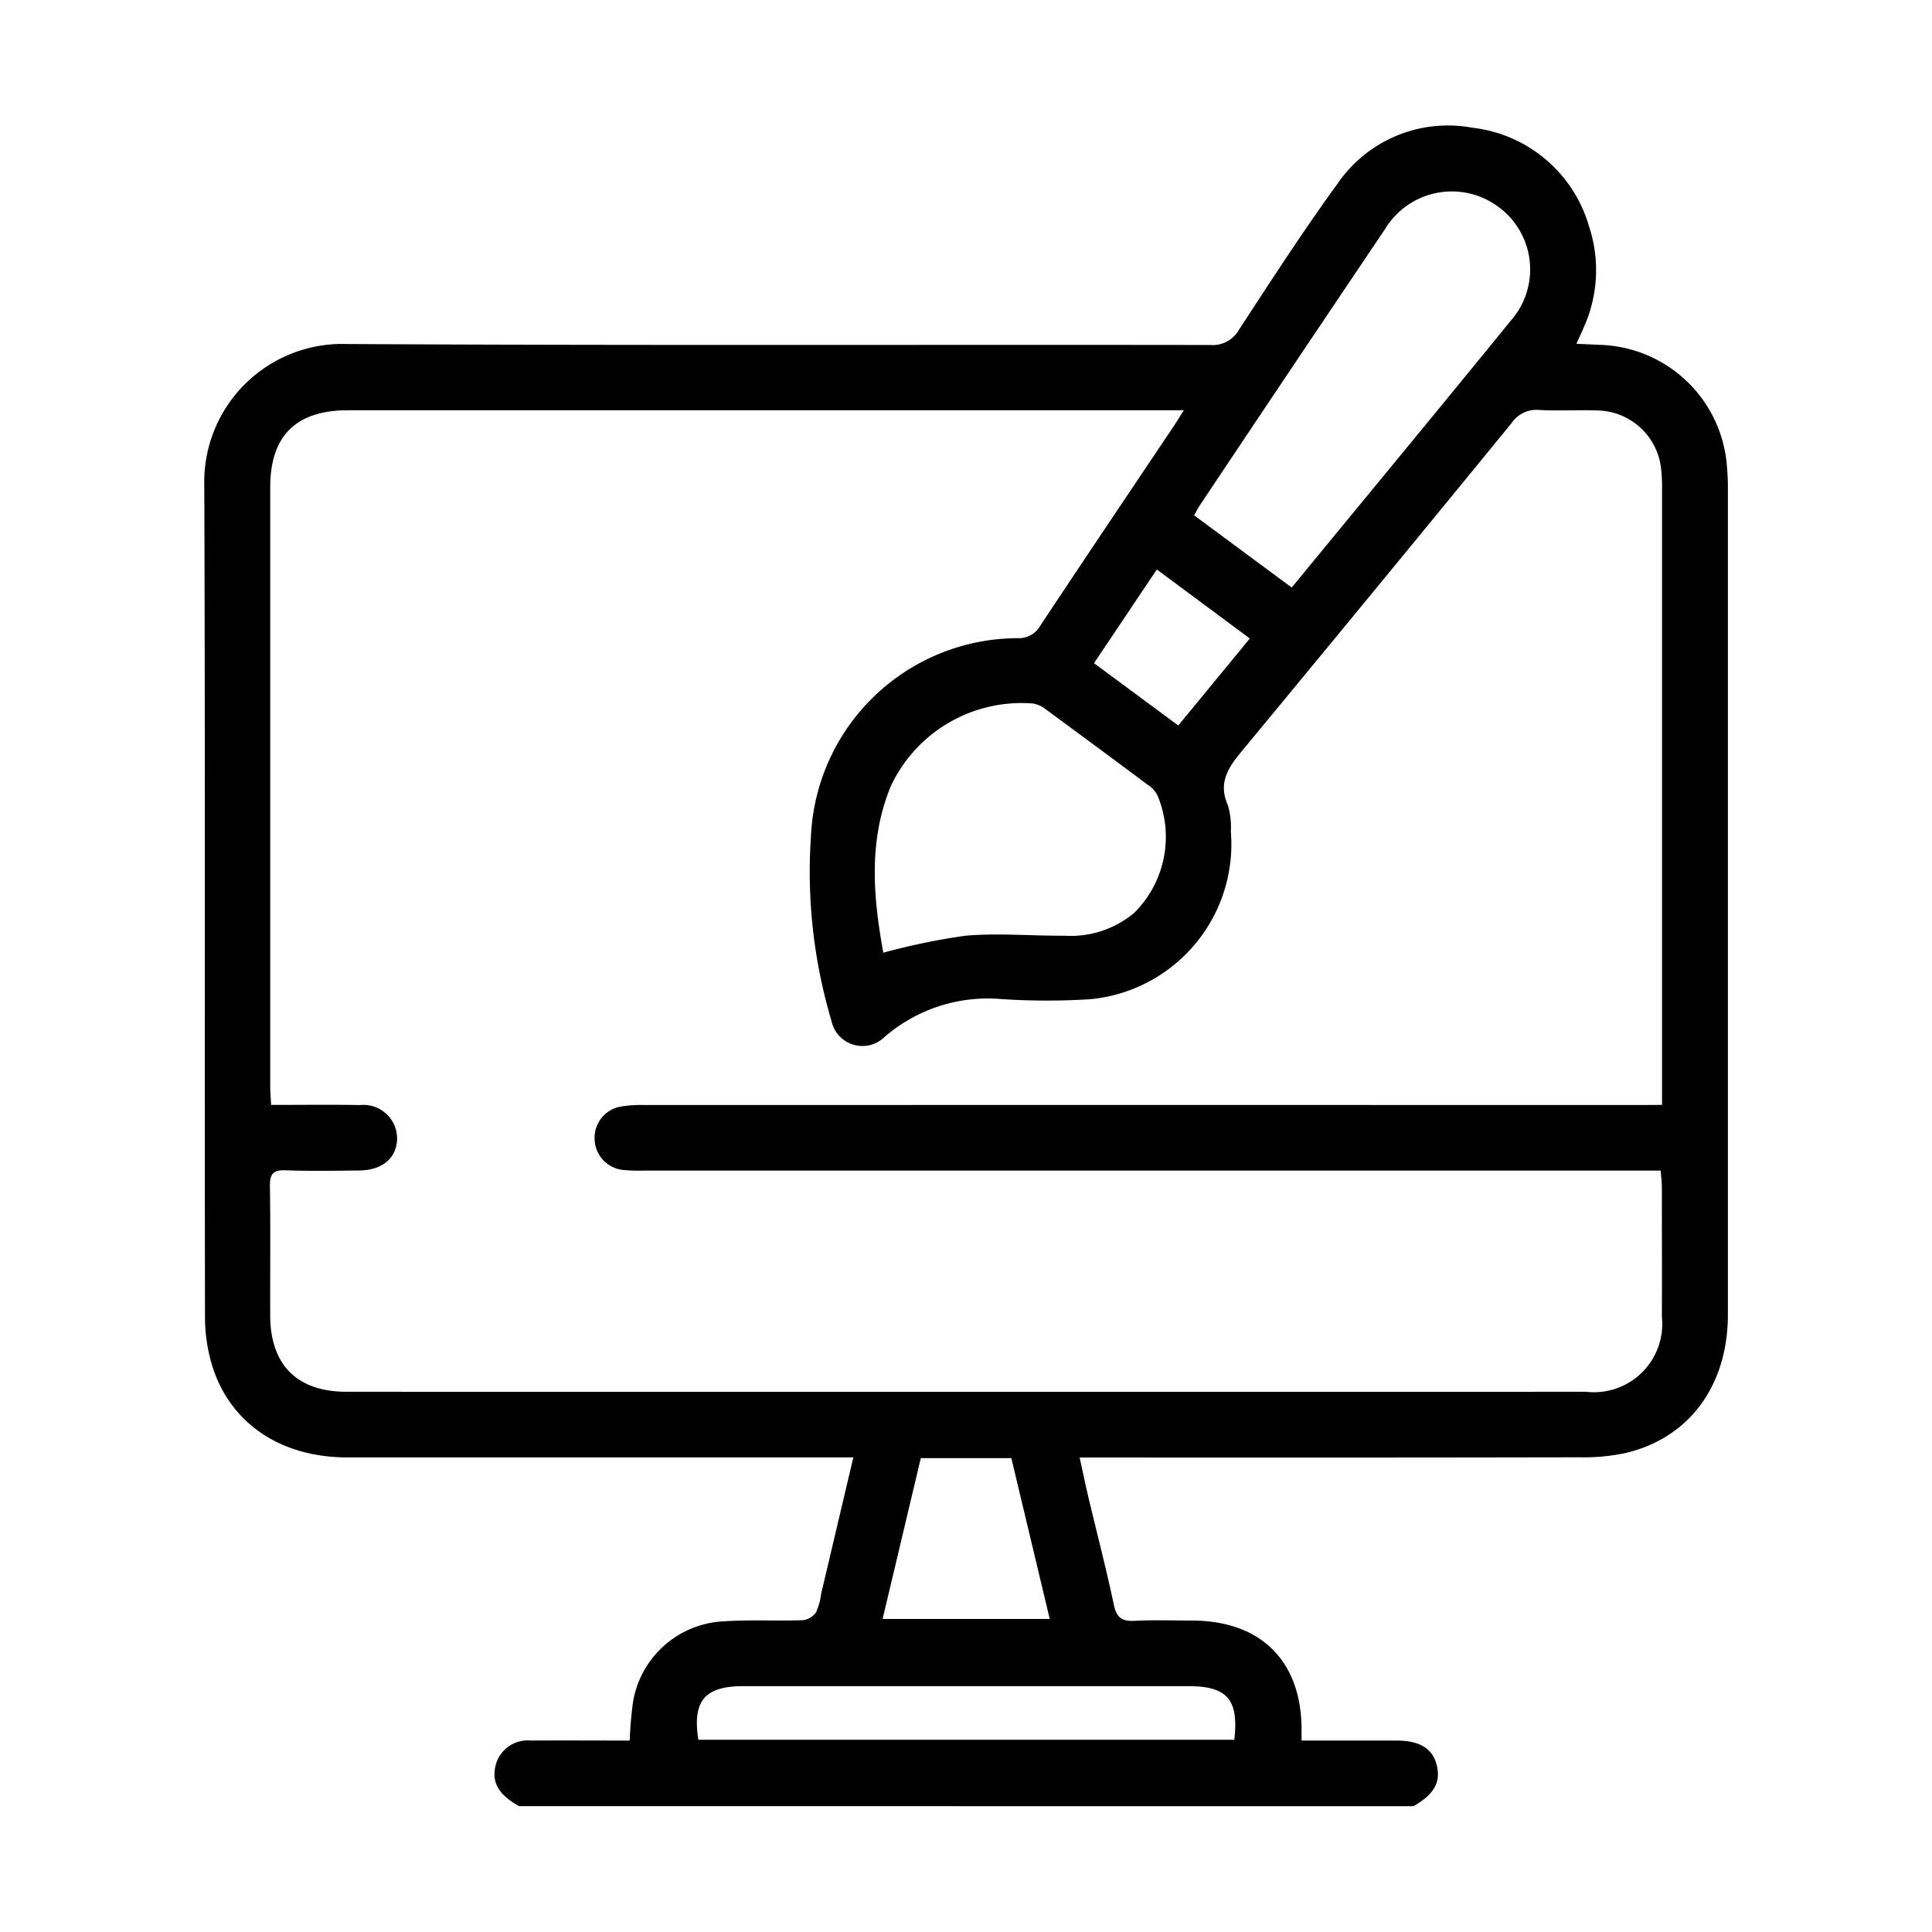
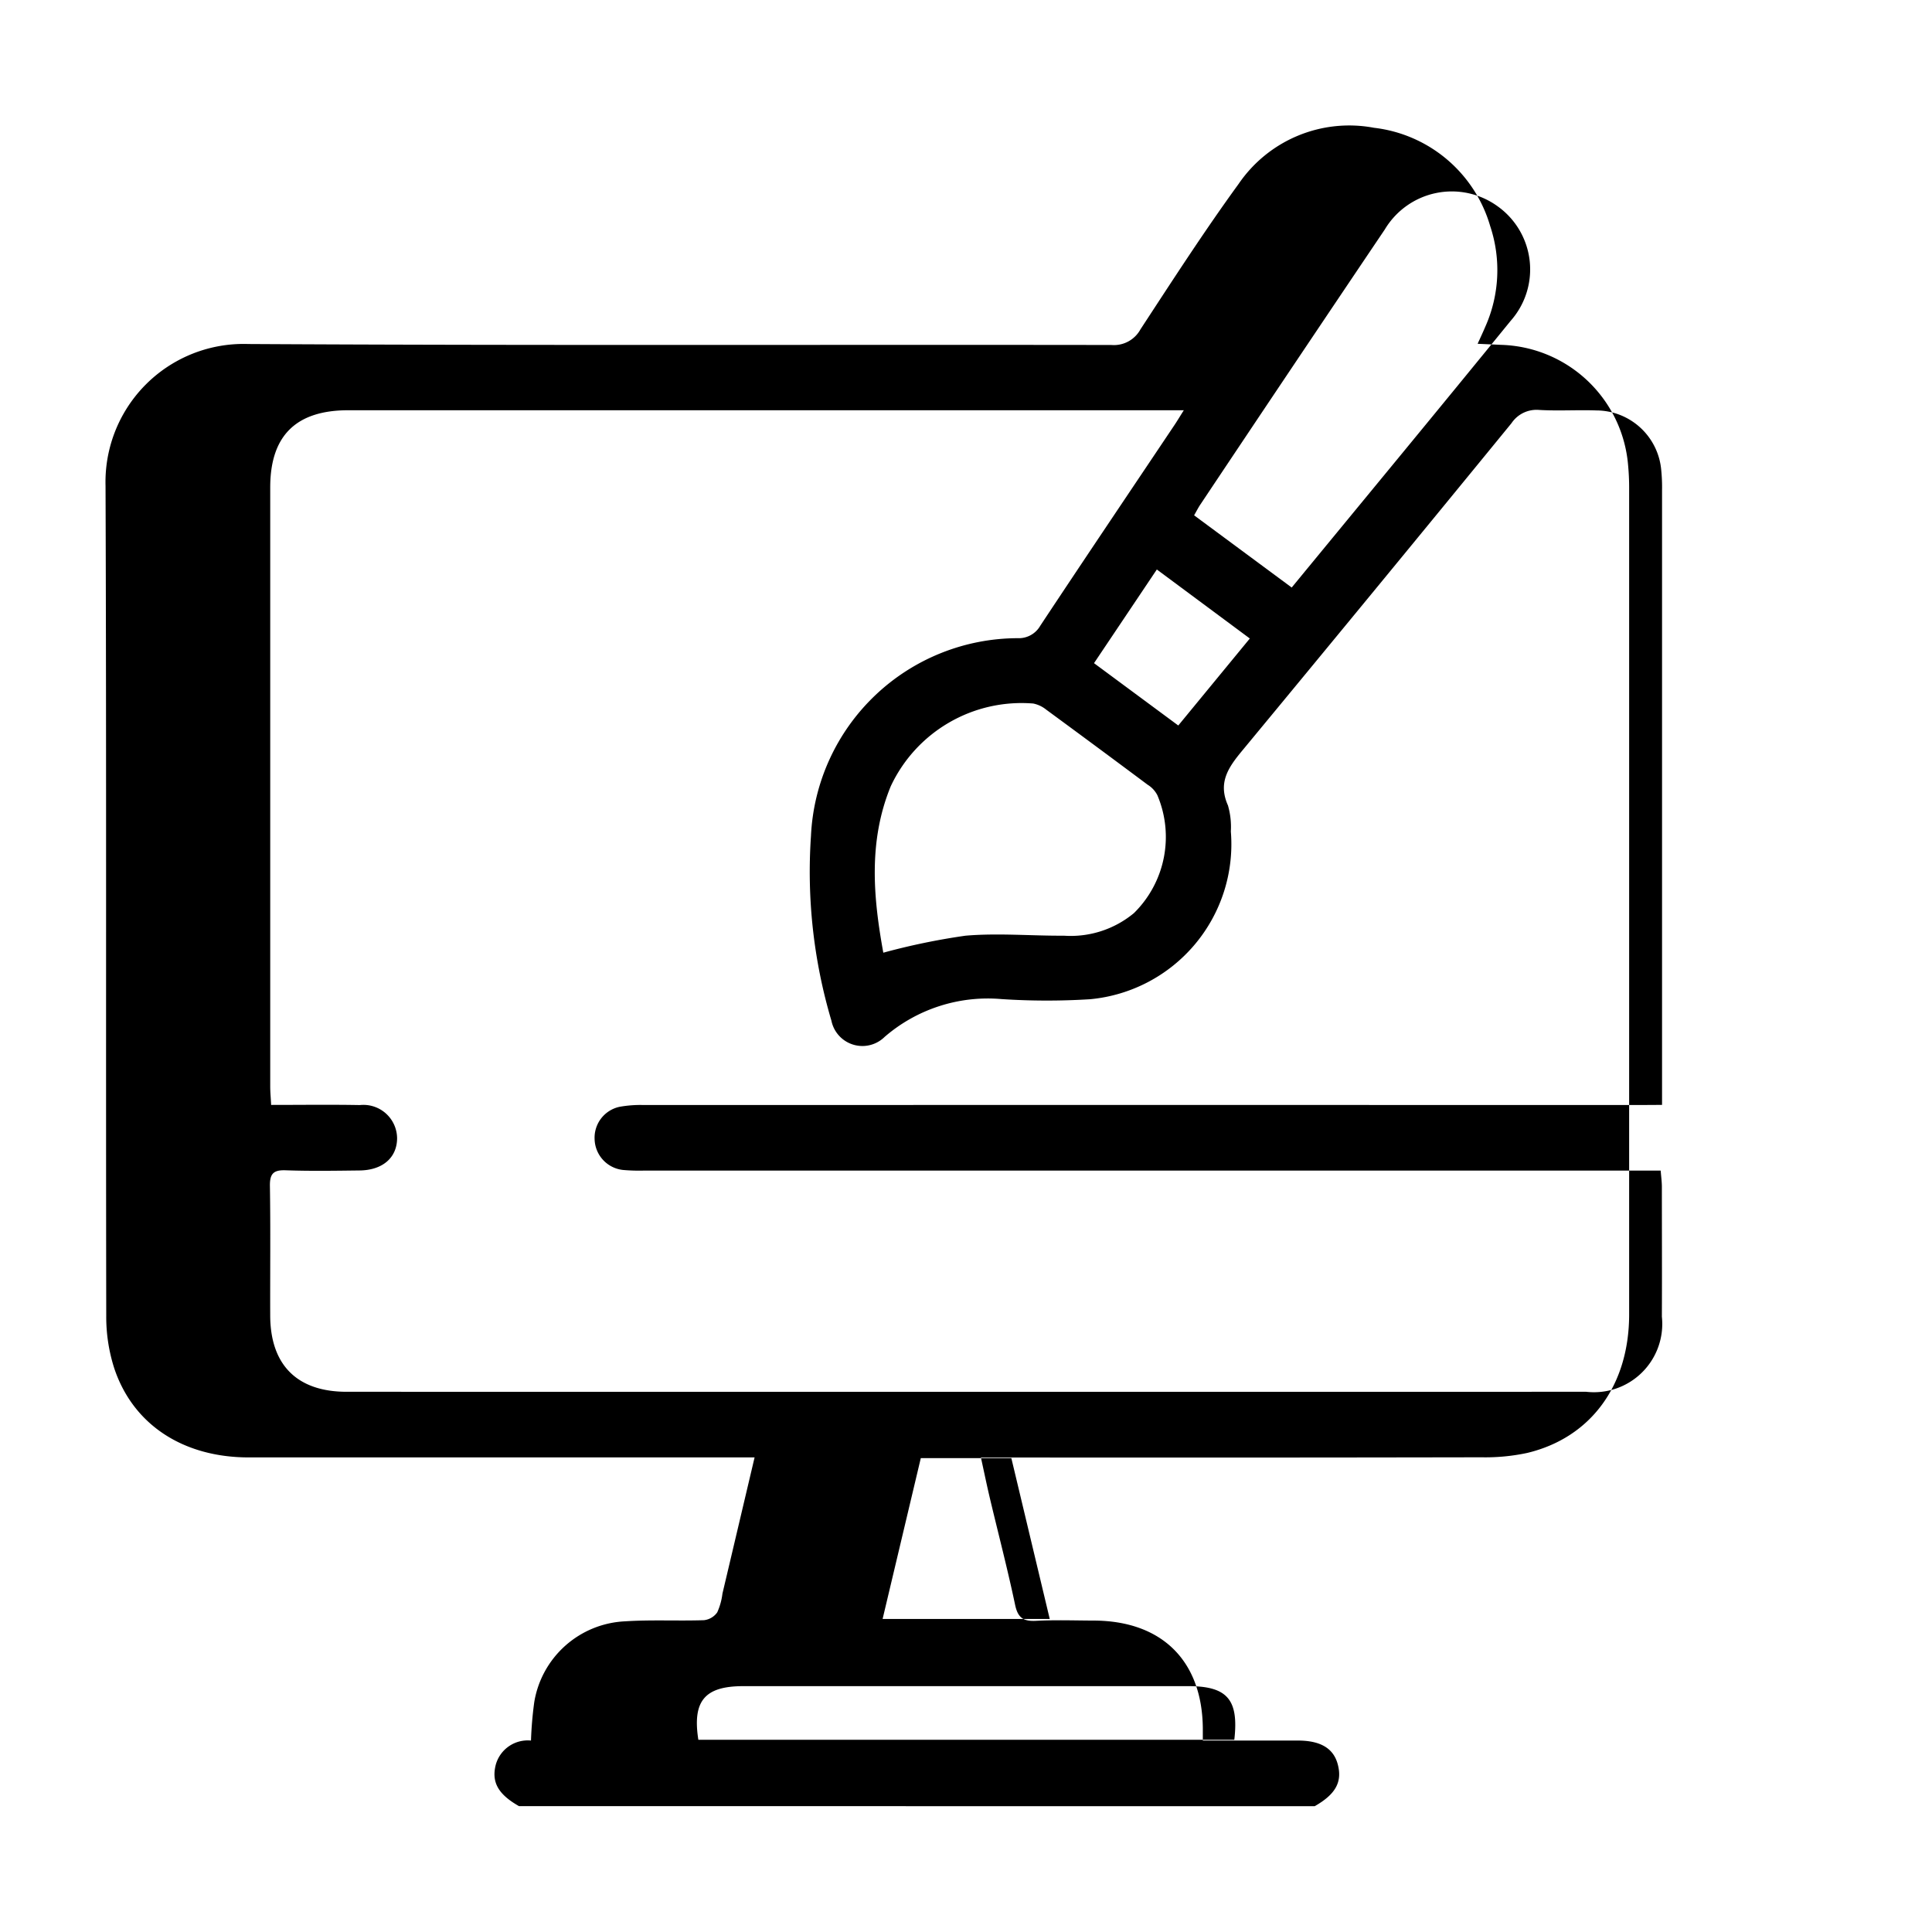
<svg xmlns="http://www.w3.org/2000/svg" width="99" height="99" viewBox="0 0 99 99">
  <g id="icn_WebDesign" transform="translate(-482 -9224)">
    <g id="Rectangle_9406" data-name="Rectangle 9406" transform="translate(482 9224)" fill="#fff" stroke="#707070" stroke-width="1" opacity="0">
      <rect width="99" height="99" stroke="none" />
-       <rect x="0.5" y="0.5" width="98" height="98" fill="none" />
    </g>
    <g id="Group_4189" data-name="Group 4189" transform="translate(858.263 7743.684)">
-       <path id="Path_5453" data-name="Path 5453" d="M-349.67,1572.866c-1.075-.612-1.421-1.237-1.184-2.139a1.7,1.7,0,0,1,1.8-1.221c1.678-.011,3.356,0,5.06,0a19.174,19.174,0,0,1,.168-1.973,4.95,4.95,0,0,1,4.655-4.137c1.342-.088,2.7-.013,4.042-.058a.962.962,0,0,0,.678-.4,3.285,3.285,0,0,0,.268-.964c.541-2.285,1.079-4.571,1.647-6.977h-1.07q-12.427,0-24.853,0c-3.371,0-5.947-1.691-6.9-4.6a8.631,8.631,0,0,1-.4-2.637c-.024-14.182.015-28.365-.036-42.547a7.076,7.076,0,0,1,7.312-7.269c14.743.083,29.487.028,44.23.05a1.549,1.549,0,0,0,1.489-.8c1.642-2.509,3.27-5.032,5.032-7.456a6.862,6.862,0,0,1,6.936-2.874,7.047,7.047,0,0,1,5.954,5.039,7.123,7.123,0,0,1-.257,5.169c-.106.251-.223.5-.387.86l1.229.056a6.726,6.726,0,0,1,6.478,6.128c.037.39.057.783.057,1.175q0,21.189,0,42.378c0,3.638-1.964,6.32-5.229,7.1a10.252,10.252,0,0,1-2.338.222q-12.258.023-24.516.01h-1.134c.163.743.3,1.411.457,2.075.433,1.824.909,3.64,1.295,5.474.14.666.424.856,1.071.821.98-.052,1.965-.016,2.948-.013,3.492.008,5.565,2.047,5.6,5.51,0,.168,0,.335,0,.638h2.761c.7,0,1.4,0,2.106,0,1.168,0,1.833.4,2.049,1.224.237.9-.111,1.527-1.183,2.14Zm58.574-35.933v-1.065q0-15.219,0-30.437a8.755,8.755,0,0,0-.04-1.007,3.347,3.347,0,0,0-3.315-3.076c-.982-.034-1.968.032-2.947-.026a1.543,1.543,0,0,0-1.413.68q-6.867,8.4-13.786,16.765c-.723.871-1.266,1.646-.743,2.821a3.939,3.939,0,0,1,.148,1.33,7.978,7.978,0,0,1-7.206,8.6,35.435,35.435,0,0,1-4.537-.006,8.087,8.087,0,0,0-6,1.939,1.621,1.621,0,0,1-2.725-.836,26.806,26.806,0,0,1-1.047-9.465,10.629,10.629,0,0,1,10.6-10.132,1.268,1.268,0,0,0,1.15-.638c2.274-3.435,4.577-6.851,6.87-10.274.135-.2.26-.411.485-.768h-42.814c-2.675,0-4,1.3-4,3.956q0,15.345,0,30.689c0,.3.029.591.047.952,1.577,0,3.062-.02,4.546.007a1.726,1.726,0,0,1,1.908,1.692c0,1-.738,1.645-1.918,1.659-1.264.015-2.528.036-3.791-.009-.634-.023-.818.181-.808.808.035,2.214.007,4.428.015,6.642.009,2.525,1.377,3.9,3.914,3.9q31.761.006,63.521,0a3.5,3.5,0,0,0,3.877-3.851c.011-2.214,0-4.428,0-6.642,0-.266-.037-.531-.061-.842h-52.074a9.432,9.432,0,0,1-1.093-.031,1.63,1.63,0,0,1-1.461-1.582,1.619,1.619,0,0,1,1.275-1.654,6.079,6.079,0,0,1,1.255-.092q25.484-.006,50.968,0Zm-18.977-26.511c3.795-4.617,7.527-9.129,11.224-13.671a3.973,3.973,0,0,0-.665-5.859,4,4,0,0,0-5.789,1.183q-4.743,7.037-9.455,14.1c-.107.16-.194.335-.316.547ZM-331,1529.134a34.427,34.427,0,0,1,4.213-.871c1.668-.142,3.359.011,5.04,0a5.071,5.071,0,0,0,3.59-1.158,5.478,5.478,0,0,0,1.2-6.041,1.366,1.366,0,0,0-.5-.538q-2.593-1.936-5.2-3.849a1.53,1.53,0,0,0-.662-.311,7.4,7.4,0,0,0-7.3,4.24C-331.787,1523.451-331.506,1526.353-331,1529.134Zm17.986,40.331c.236-2.062-.362-2.747-2.354-2.747q-11.4,0-22.81,0c-1.971,0-2.611.754-2.3,2.747Zm-16.065-14.431-1.957,8.24h8.564l-1.967-8.24Zm12.095-45.536-3.219,4.8,4.318,3.194,3.666-4.458Z" />
+       <path id="Path_5453" data-name="Path 5453" d="M-349.67,1572.866c-1.075-.612-1.421-1.237-1.184-2.139a1.7,1.7,0,0,1,1.8-1.221a19.174,19.174,0,0,1,.168-1.973,4.95,4.95,0,0,1,4.655-4.137c1.342-.088,2.7-.013,4.042-.058a.962.962,0,0,0,.678-.4,3.285,3.285,0,0,0,.268-.964c.541-2.285,1.079-4.571,1.647-6.977h-1.07q-12.427,0-24.853,0c-3.371,0-5.947-1.691-6.9-4.6a8.631,8.631,0,0,1-.4-2.637c-.024-14.182.015-28.365-.036-42.547a7.076,7.076,0,0,1,7.312-7.269c14.743.083,29.487.028,44.23.05a1.549,1.549,0,0,0,1.489-.8c1.642-2.509,3.27-5.032,5.032-7.456a6.862,6.862,0,0,1,6.936-2.874,7.047,7.047,0,0,1,5.954,5.039,7.123,7.123,0,0,1-.257,5.169c-.106.251-.223.5-.387.86l1.229.056a6.726,6.726,0,0,1,6.478,6.128c.037.39.057.783.057,1.175q0,21.189,0,42.378c0,3.638-1.964,6.32-5.229,7.1a10.252,10.252,0,0,1-2.338.222q-12.258.023-24.516.01h-1.134c.163.743.3,1.411.457,2.075.433,1.824.909,3.64,1.295,5.474.14.666.424.856,1.071.821.98-.052,1.965-.016,2.948-.013,3.492.008,5.565,2.047,5.6,5.51,0,.168,0,.335,0,.638h2.761c.7,0,1.4,0,2.106,0,1.168,0,1.833.4,2.049,1.224.237.9-.111,1.527-1.183,2.14Zm58.574-35.933v-1.065q0-15.219,0-30.437a8.755,8.755,0,0,0-.04-1.007,3.347,3.347,0,0,0-3.315-3.076c-.982-.034-1.968.032-2.947-.026a1.543,1.543,0,0,0-1.413.68q-6.867,8.4-13.786,16.765c-.723.871-1.266,1.646-.743,2.821a3.939,3.939,0,0,1,.148,1.33,7.978,7.978,0,0,1-7.206,8.6,35.435,35.435,0,0,1-4.537-.006,8.087,8.087,0,0,0-6,1.939,1.621,1.621,0,0,1-2.725-.836,26.806,26.806,0,0,1-1.047-9.465,10.629,10.629,0,0,1,10.6-10.132,1.268,1.268,0,0,0,1.15-.638c2.274-3.435,4.577-6.851,6.87-10.274.135-.2.26-.411.485-.768h-42.814c-2.675,0-4,1.3-4,3.956q0,15.345,0,30.689c0,.3.029.591.047.952,1.577,0,3.062-.02,4.546.007a1.726,1.726,0,0,1,1.908,1.692c0,1-.738,1.645-1.918,1.659-1.264.015-2.528.036-3.791-.009-.634-.023-.818.181-.808.808.035,2.214.007,4.428.015,6.642.009,2.525,1.377,3.9,3.914,3.9q31.761.006,63.521,0a3.5,3.5,0,0,0,3.877-3.851c.011-2.214,0-4.428,0-6.642,0-.266-.037-.531-.061-.842h-52.074a9.432,9.432,0,0,1-1.093-.031,1.63,1.63,0,0,1-1.461-1.582,1.619,1.619,0,0,1,1.275-1.654,6.079,6.079,0,0,1,1.255-.092q25.484-.006,50.968,0Zm-18.977-26.511c3.795-4.617,7.527-9.129,11.224-13.671a3.973,3.973,0,0,0-.665-5.859,4,4,0,0,0-5.789,1.183q-4.743,7.037-9.455,14.1c-.107.16-.194.335-.316.547ZM-331,1529.134a34.427,34.427,0,0,1,4.213-.871c1.668-.142,3.359.011,5.04,0a5.071,5.071,0,0,0,3.59-1.158,5.478,5.478,0,0,0,1.2-6.041,1.366,1.366,0,0,0-.5-.538q-2.593-1.936-5.2-3.849a1.53,1.53,0,0,0-.662-.311,7.4,7.4,0,0,0-7.3,4.24C-331.787,1523.451-331.506,1526.353-331,1529.134Zm17.986,40.331c.236-2.062-.362-2.747-2.354-2.747q-11.4,0-22.81,0c-1.971,0-2.611.754-2.3,2.747Zm-16.065-14.431-1.957,8.24h8.564l-1.967-8.24Zm12.095-45.536-3.219,4.8,4.318,3.194,3.666-4.458Z" />
    </g>
  </g>
</svg>